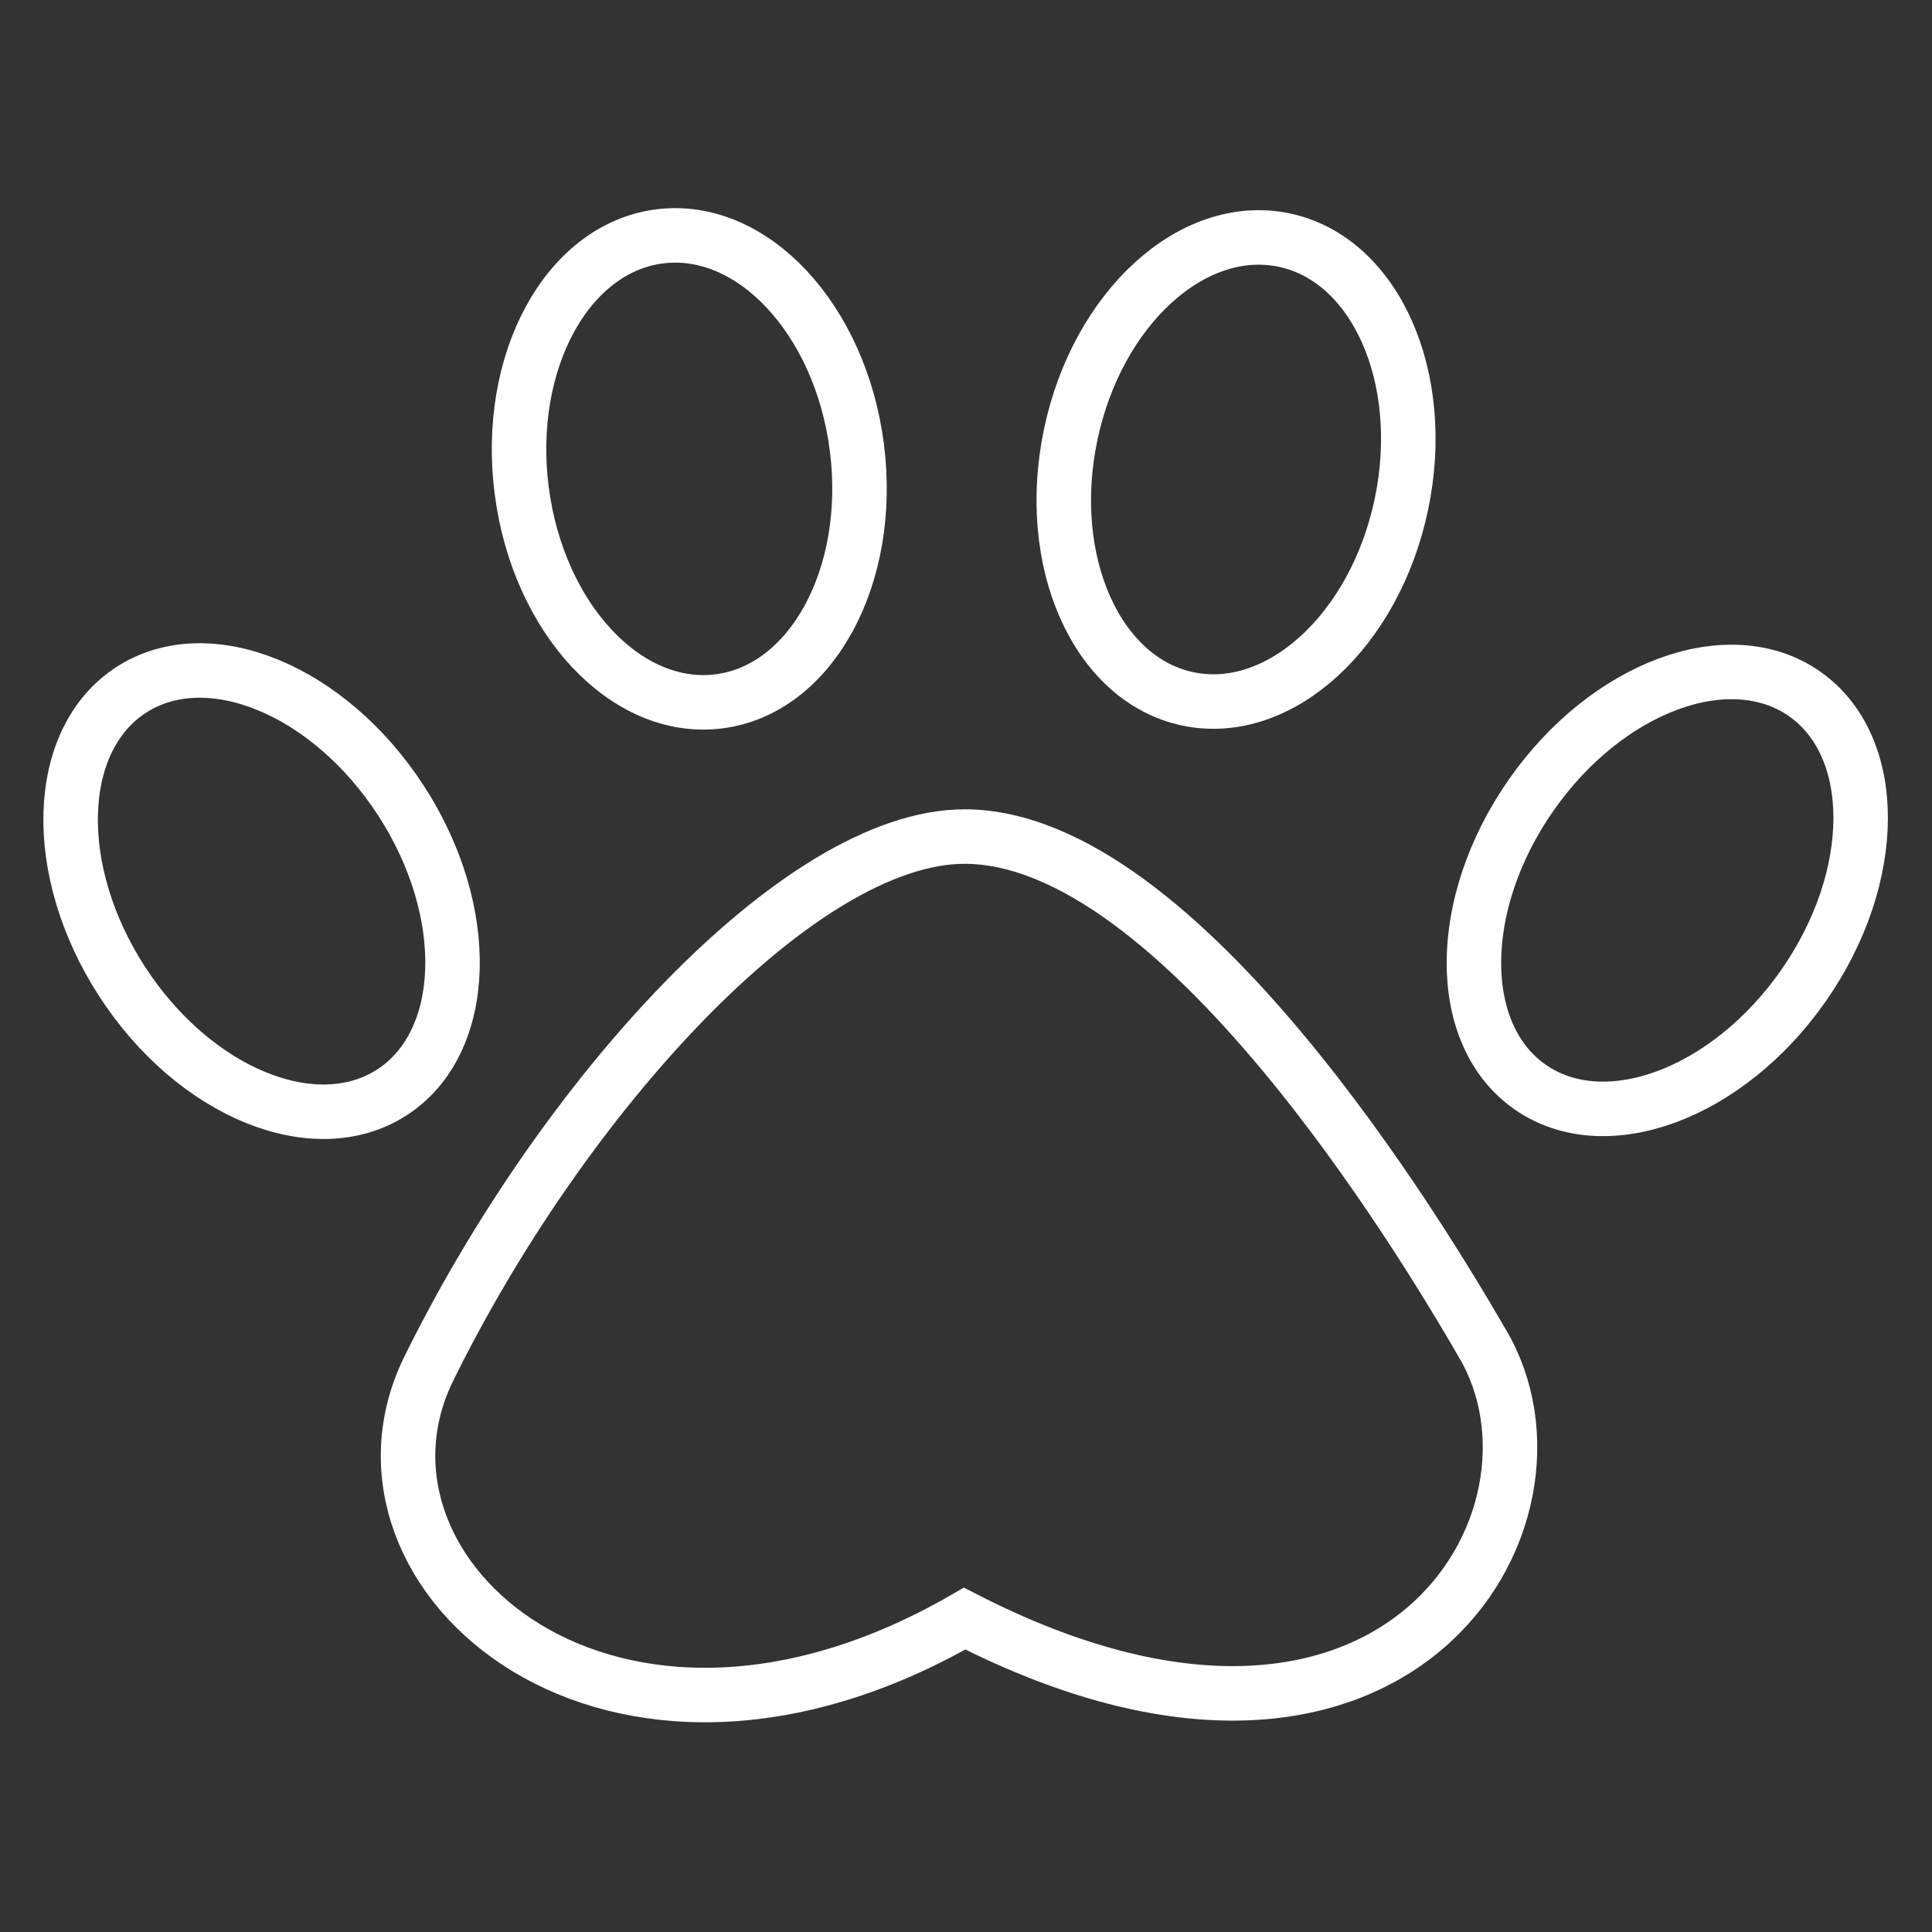
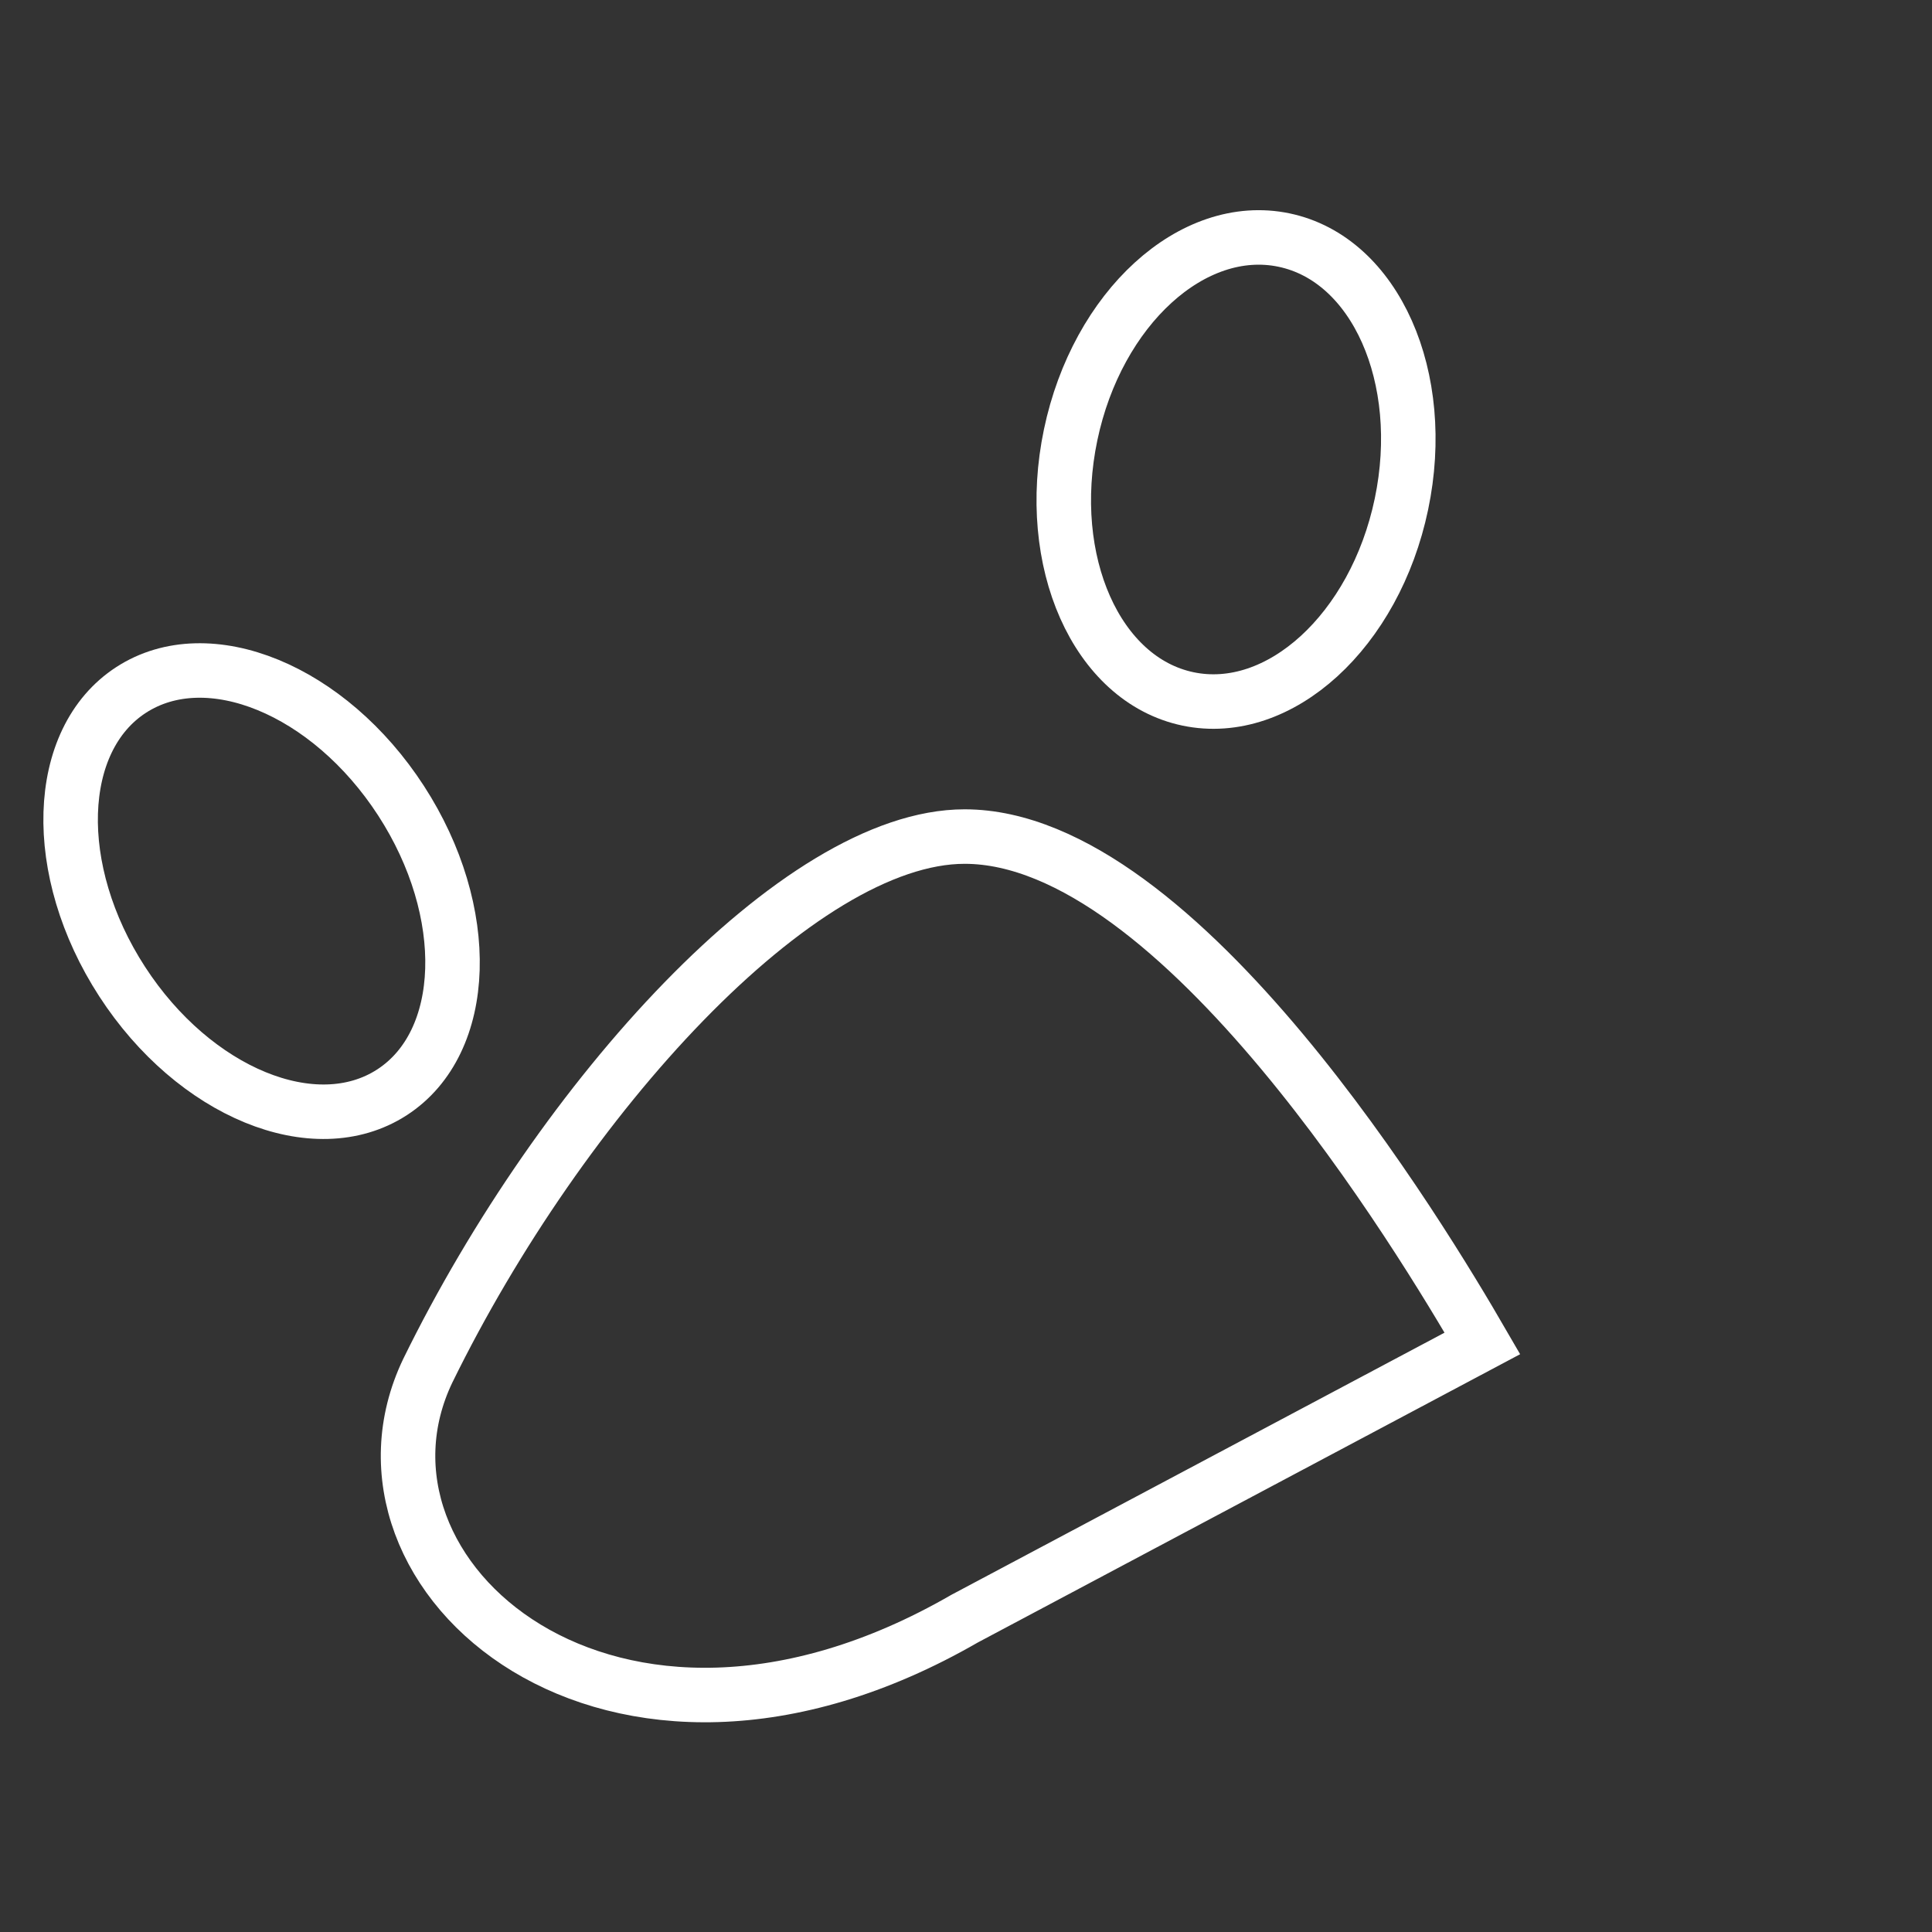
<svg xmlns="http://www.w3.org/2000/svg" version="1.1" id="Ebene_2" x="0px" y="0px" viewBox="0 0 70.9 70.9" style="enable-background:new 0 0 70.9 70.9;" xml:space="preserve">
  <rect x="0" y="0" width="70.9" height="70.9" fill="#333333" stroke="none" />
  <style type="text/css">
	.st0{fill:none;stroke:#FFFFFF;stroke-width:2;stroke-miterlimit:10;}
</style>
  <g>
-     <path class="st0" d="M35.4,59.4c-13,7.5-23.3-1.6-19.7-9.1c4.9-10,13.6-19.6,19.7-19.6c7.9,0,16.8,14.8,19,18.6   C58.2,55.7,51.2,67.5,35.4,59.4z" />
+     <path class="st0" d="M35.4,59.4c-13,7.5-23.3-1.6-19.7-9.1c4.9-10,13.6-19.6,19.7-19.6c7.9,0,16.8,14.8,19,18.6   z" />
    <ellipse transform="matrix(0.839 -0.544 0.544 0.839 -16.244 10.489)" class="st0" cx="9.6" cy="32.7" rx="6.1" ry="8.8" />
-     <ellipse transform="matrix(0.992 -0.127 0.127 0.992 -1.987 3.357)" class="st0" cx="25.3" cy="17.2" rx="6.2" ry="8.6" />
    <ellipse transform="matrix(0.205 -0.979 0.979 0.205 19.214 58.15)" class="st0" cx="45.4" cy="17.2" rx="8.6" ry="6.2" />
-     <ellipse transform="matrix(0.572 -0.82 0.82 0.572 -0.635 64.156)" class="st0" cx="61.2" cy="32.7" rx="8.8" ry="6.1" />
  </g>
</svg>